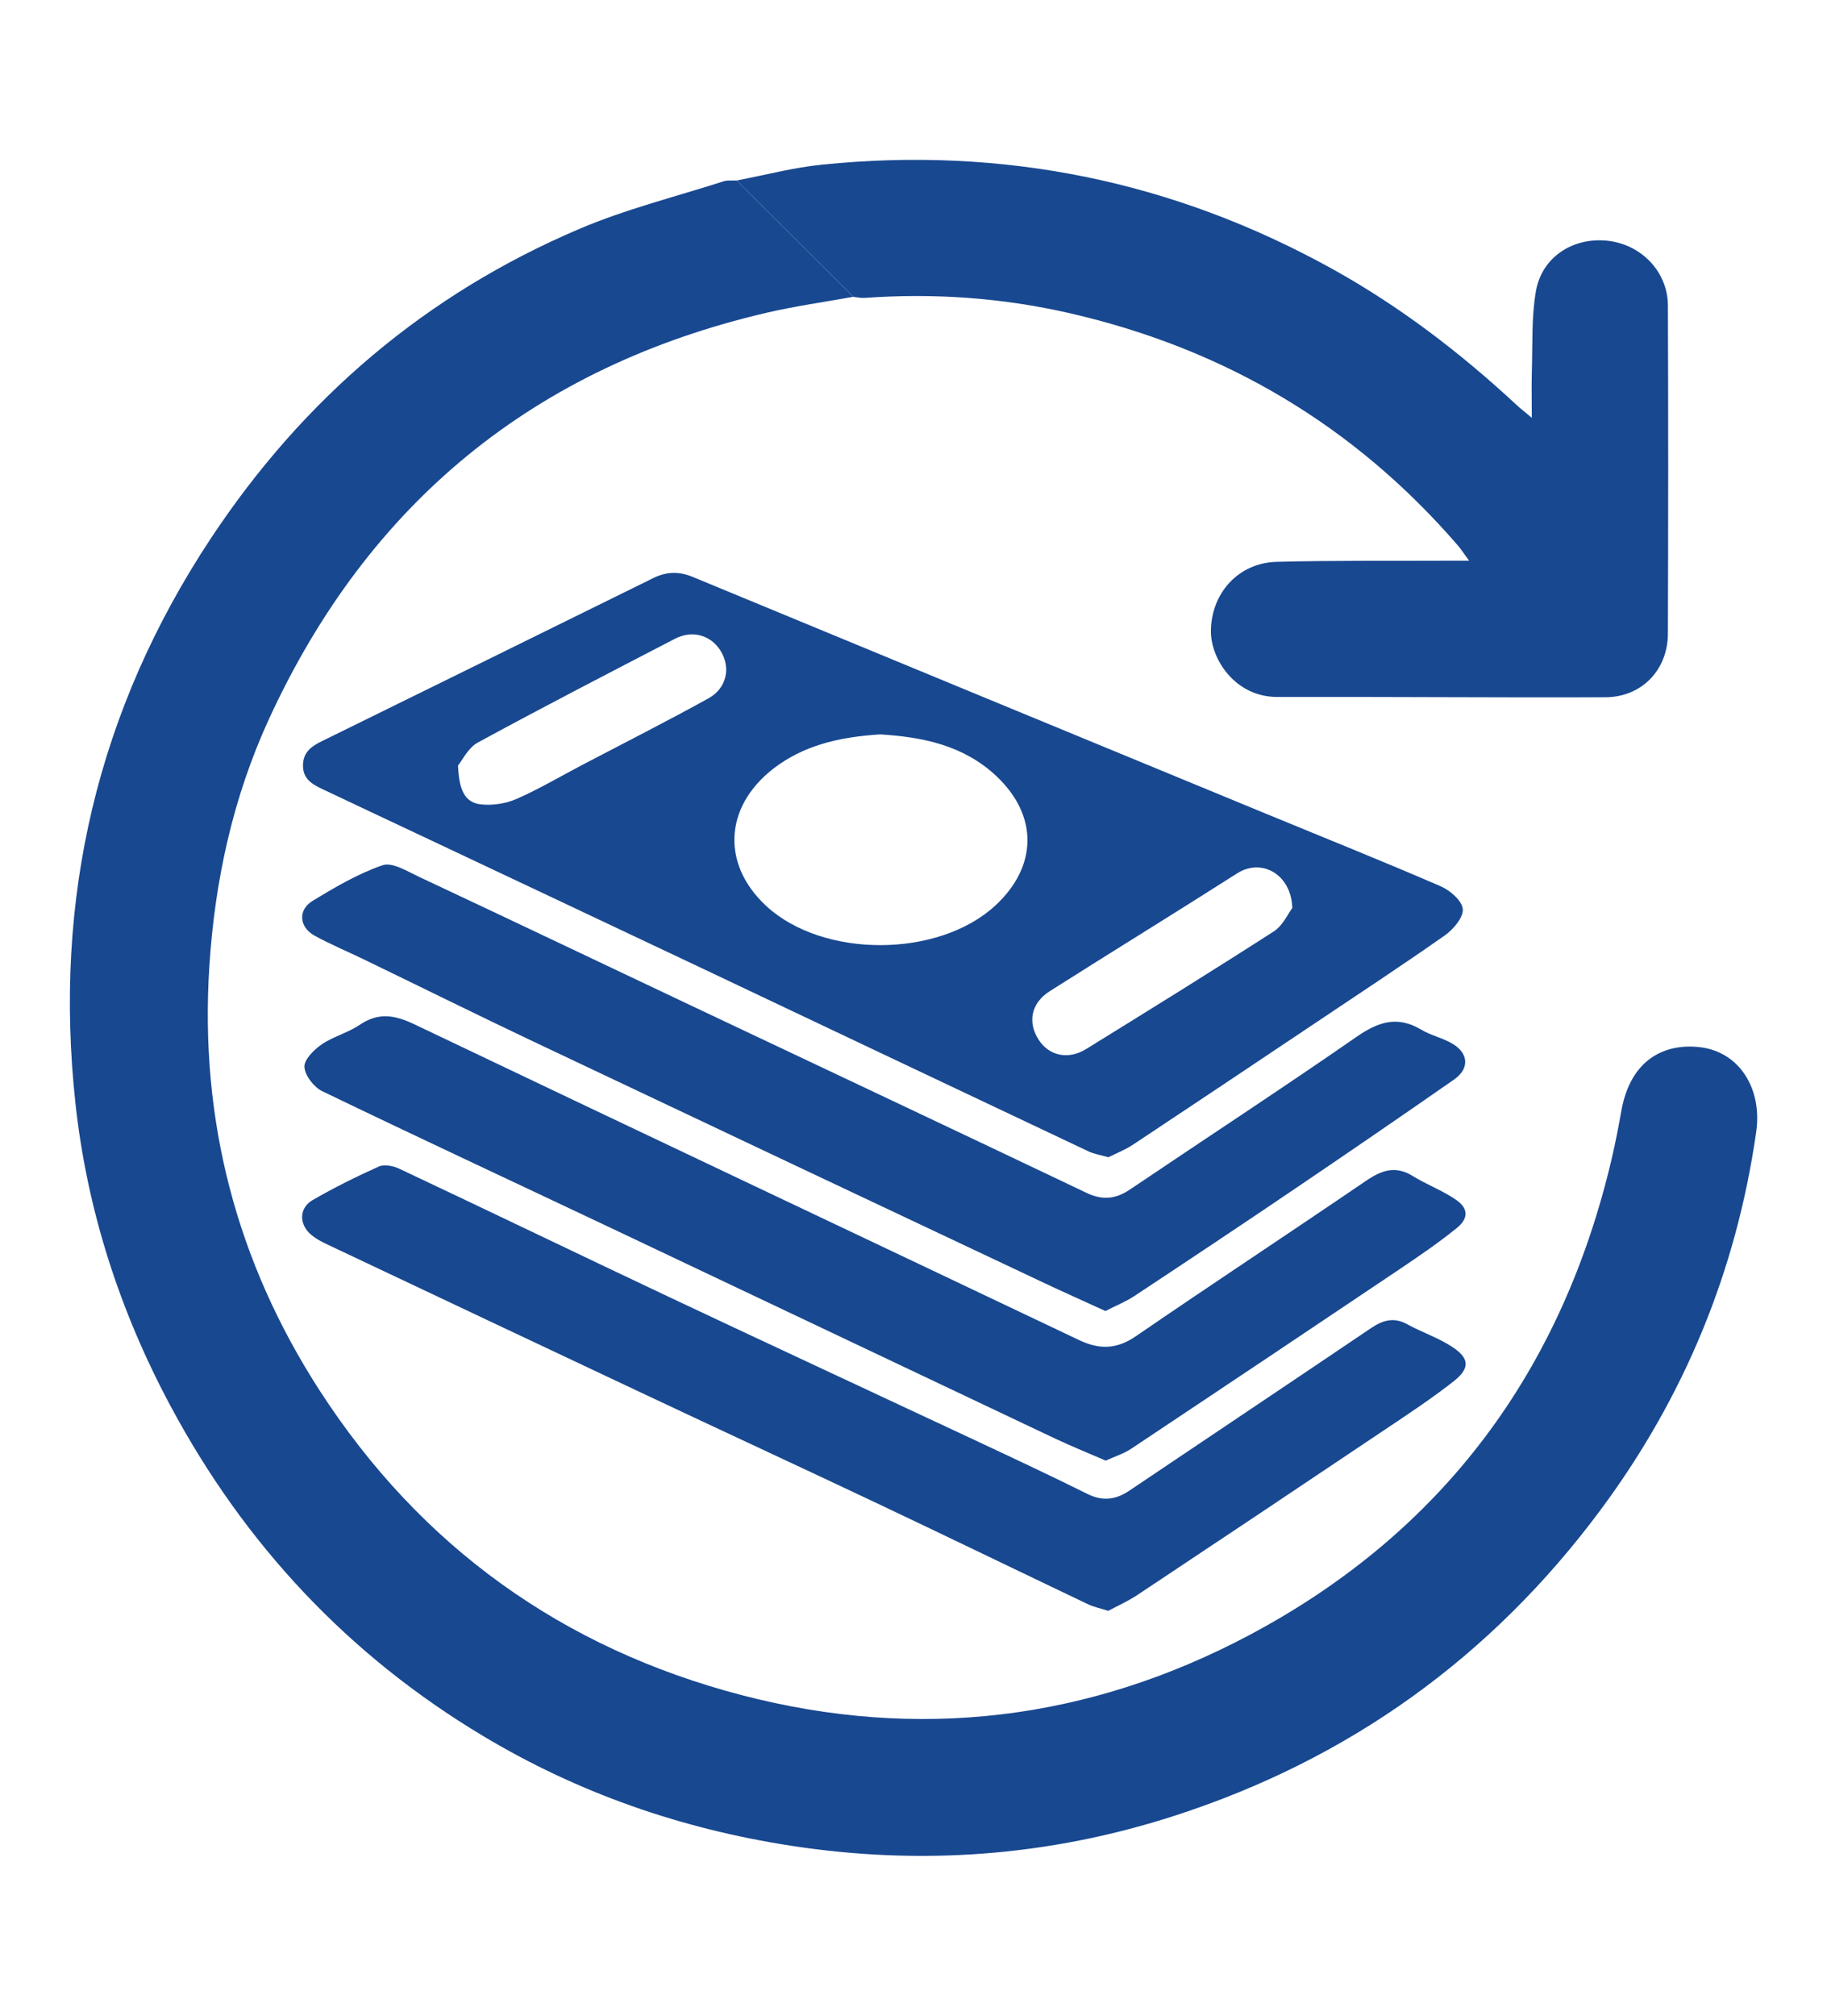
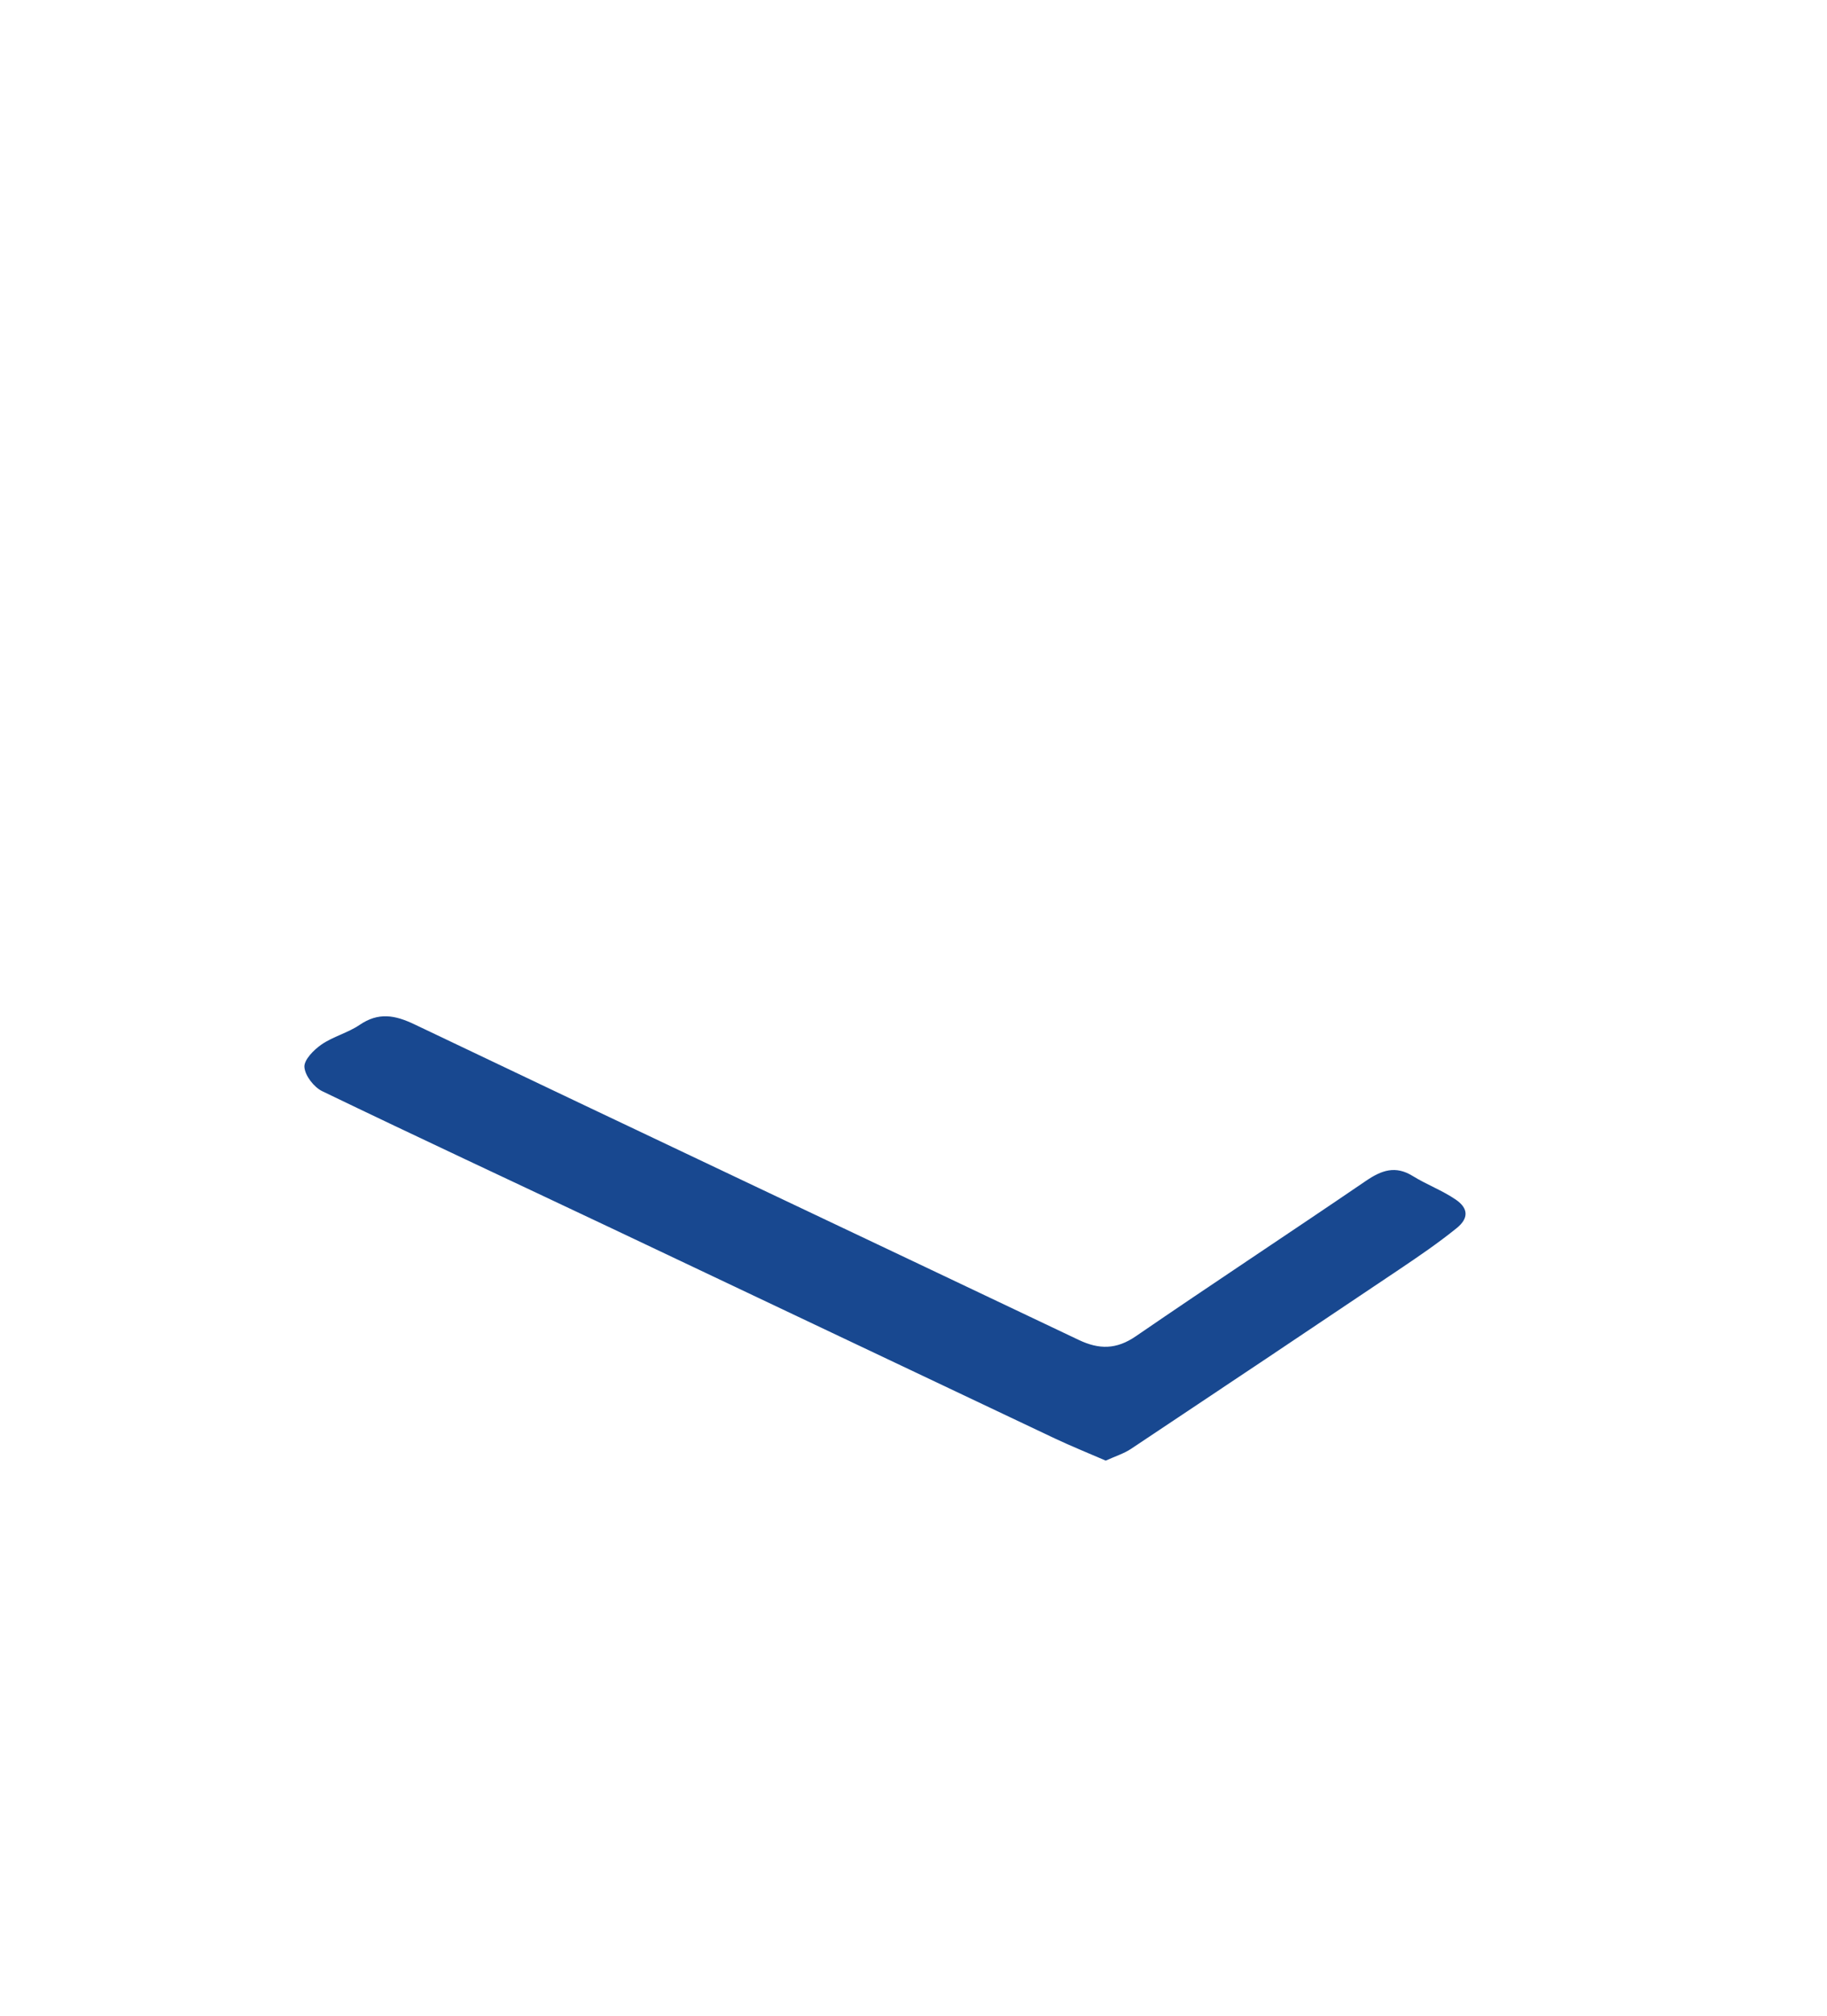
<svg xmlns="http://www.w3.org/2000/svg" id="Layer_1" data-name="Layer 1" viewBox="0 0 245.95 271.2">
  <defs>
    <style>
      .cls-1 {
        fill: #184890;
      }
    </style>
  </defs>
-   <path class="cls-1" d="M114.87,39.93c-3.91,.71-7.87,1.26-11.73,2.16-31.2,7.29-53.53,25.55-66.92,54.62-4.85,10.54-7.3,21.73-8.04,33.32-1.32,20.68,3.66,39.75,14.87,57.08,13.57,20.97,32.67,34.65,56.78,40.95,23.77,6.21,46.79,3.39,68.42-8.11,26-13.83,42.06-35.54,48.75-64.2,.49-2.09,.89-4.2,1.27-6.32,1.26-6.99,5.89-9.06,10.51-8.55,5.29,.58,8.48,5.5,7.64,11.4-2.68,18.74-9.7,35.73-20.98,50.9-14.71,19.79-33.87,33.53-57.32,41.11-16.86,5.45-34.1,6.74-51.67,4.03-14.77-2.28-28.6-7.08-41.42-14.76-18.15-10.87-32.08-25.76-42.06-44.37-6.84-12.76-11.24-26.35-12.81-40.71-3-27.49,2.93-52.96,18.26-76.1,12.43-18.76,28.9-32.8,49.61-41.6,6.24-2.65,12.91-4.31,19.39-6.39,.54-.17,1.17-.08,1.76-.11,5.23,5.22,10.45,10.43,15.68,15.65Z" />
-   <path class="cls-1" d="M149.23,155.7c-1.12-.32-1.95-.44-2.67-.78-17.77-8.39-35.53-16.82-53.29-25.23-11.8-5.58-23.6-11.14-35.41-16.71-4.82-2.27-9.65-4.53-14.47-6.82-1.37-.65-2.64-1.37-2.6-3.23,.03-1.81,1.23-2.57,2.6-3.24,14.84-7.3,29.69-14.58,44.52-21.9,1.8-.89,3.46-.95,5.32-.18,25.76,10.66,51.54,21.29,77.32,31.92,7.81,3.22,15.65,6.36,23.4,9.71,1.26,.55,2.88,1.95,2.97,3.07,.09,1.13-1.27,2.73-2.42,3.54-5.89,4.13-11.9,8.08-17.89,12.09-8.02,5.37-16.04,10.73-24.08,16.06-1.08,.71-2.31,1.19-3.32,1.7Zm-30.67-56.9c-4.87,.31-9.56,1.19-13.68,4.05-7.31,5.08-8.05,13.19-1.73,19.04,7.62,7.05,23.15,7.02,30.83-.05,5.72-5.27,5.8-12.14,.12-17.45-4.36-4.09-9.83-5.23-15.55-5.58Zm55.41,23.36c-.14-4.55-4.14-6.76-7.44-4.65-8.37,5.34-16.84,10.53-25.22,15.85-2.52,1.6-3,4.19-1.48,6.54,1.4,2.16,3.98,2.73,6.4,1.23,8.45-5.22,16.9-10.45,25.25-15.82,1.23-.79,1.93-2.42,2.49-3.15Zm-112.31-19.18c.13,3.04,.75,4.98,3.06,5.24,1.57,.18,3.37-.1,4.82-.73,3.05-1.34,5.93-3.05,8.89-4.6,5.65-2.96,11.34-5.84,16.92-8.92,2.47-1.36,3.04-4.08,1.71-6.32-1.3-2.18-3.82-2.94-6.2-1.71-8.87,4.6-17.75,9.18-26.53,13.96-1.31,.71-2.09,2.39-2.67,3.09Z" />
-   <path class="cls-1" d="M114.87,39.93c-5.23-5.22-10.45-10.43-15.68-15.65,3.83-.73,7.62-1.74,11.49-2.13,24.33-2.47,47.25,2.17,68.67,14.03,9.08,5.03,17.26,11.29,24.85,18.34,.52,.48,1.08,.91,2.01,1.69,0-2.45-.05-4.42,.01-6.38,.11-3.55-.06-7.17,.54-10.64,.79-4.57,4.93-7.26,9.54-6.81,4.6,.45,8.22,4.15,8.23,8.73,.06,14.72,.05,29.43,0,44.15-.02,4.89-3.53,8.53-8.42,8.55-14.72,.06-29.43-.08-44.15-.04-5.67,.02-8.98-5.09-8.95-8.88,.04-5.06,3.68-9.16,8.84-9.3,7.58-.2,15.16-.11,22.74-.15,.87,0,1.74,0,3.18,0-.72-.98-1.09-1.56-1.53-2.07-13.96-16.15-31.43-26.45-52.19-31.22-9.1-2.09-18.33-2.74-27.65-2.07-.5,.04-1.02-.09-1.53-.14Z" />
-   <path class="cls-1" d="M149.18,216.72c-1.1-.35-1.91-.51-2.64-.85-9.49-4.52-18.96-9.11-28.46-13.61-10.32-4.88-20.68-9.67-31-14.53-14.43-6.79-28.84-13.6-43.25-20.41-.67-.32-1.33-.69-1.9-1.16-1.69-1.38-1.71-3.62,.14-4.69,2.88-1.67,5.88-3.16,8.92-4.52,.73-.33,1.94-.1,2.74,.28,12.14,5.72,24.23,11.55,36.36,17.28,13.87,6.54,27.79,12.99,41.68,19.5,4.89,2.29,9.79,4.59,14.63,6.99,2.04,1.01,3.8,.78,5.62-.44,10.83-7.29,21.69-14.54,32.51-21.85,1.61-1.09,3.09-1.55,4.92-.54,2,1.1,4.23,1.83,6.12,3.09,2.27,1.51,2.32,2.85,.12,4.58-2.97,2.33-6.14,4.42-9.28,6.52-11.09,7.44-22.2,14.86-33.33,22.25-1.27,.84-2.69,1.47-3.9,2.12Z" />
-   <path class="cls-1" d="M148.87,196.52c-2.3-1-4.63-1.93-6.89-3-20.04-9.48-40.06-19-60.1-28.48-12.83-6.07-25.71-12.06-38.5-18.23-1.12-.54-2.32-2.09-2.4-3.25-.07-.97,1.27-2.32,2.3-3.03,1.57-1.08,3.55-1.57,5.13-2.64,2.54-1.73,4.75-1.33,7.39-.07,29.79,14.21,59.63,28.29,89.43,42.46,2.74,1.3,5.06,1.29,7.66-.49,10.28-7.05,20.7-13.9,31-20.92,2.1-1.43,3.96-2.09,6.29-.65,1.87,1.16,3.99,1.94,5.8,3.18,1.7,1.16,1.75,2.51,.13,3.82-2.47,2-5.11,3.8-7.76,5.58-12.01,8.07-24.04,16.11-36.09,24.13-.96,.64-2.11,.99-3.4,1.58Z" />
-   <path class="cls-1" d="M148.8,176.38c-2.9-1.33-5.59-2.52-8.26-3.78-22.94-10.82-45.88-21.64-68.8-32.5-7.64-3.62-15.21-7.37-22.82-11.05-2.19-1.06-4.45-2-6.58-3.17-2.06-1.13-2.27-3.45-.28-4.66,3.01-1.84,6.13-3.67,9.44-4.81,1.31-.45,3.33,.82,4.91,1.56,11.88,5.57,23.73,11.22,35.59,16.83,18.1,8.56,36.21,17.09,54.29,25.7,2.13,1.01,3.91,.83,5.82-.46,10.15-6.85,20.4-13.54,30.46-20.51,2.92-2.03,5.51-2.93,8.73-1.01,1.32,.79,2.92,1.12,4.24,1.91,2.18,1.3,2.29,3.35,.22,4.8-7.12,4.96-14.28,9.86-21.46,14.72-7.16,4.85-14.36,9.64-21.58,14.41-1.2,.79-2.56,1.33-3.92,2.03Z" />
+   <path class="cls-1" d="M148.87,196.52c-2.3-1-4.63-1.93-6.89-3-20.04-9.48-40.06-19-60.1-28.48-12.83-6.07-25.71-12.06-38.5-18.23-1.12-.54-2.32-2.09-2.4-3.25-.07-.97,1.27-2.32,2.3-3.03,1.57-1.08,3.55-1.57,5.13-2.64,2.54-1.73,4.75-1.33,7.39-.07,29.79,14.21,59.63,28.29,89.43,42.46,2.74,1.3,5.06,1.29,7.66-.49,10.28-7.05,20.7-13.9,31-20.92,2.1-1.43,3.96-2.09,6.29-.65,1.87,1.16,3.99,1.94,5.8,3.18,1.7,1.16,1.75,2.51,.13,3.82-2.47,2-5.11,3.8-7.76,5.58-12.01,8.07-24.04,16.11-36.09,24.13-.96,.64-2.11,.99-3.4,1.58" />
</svg>